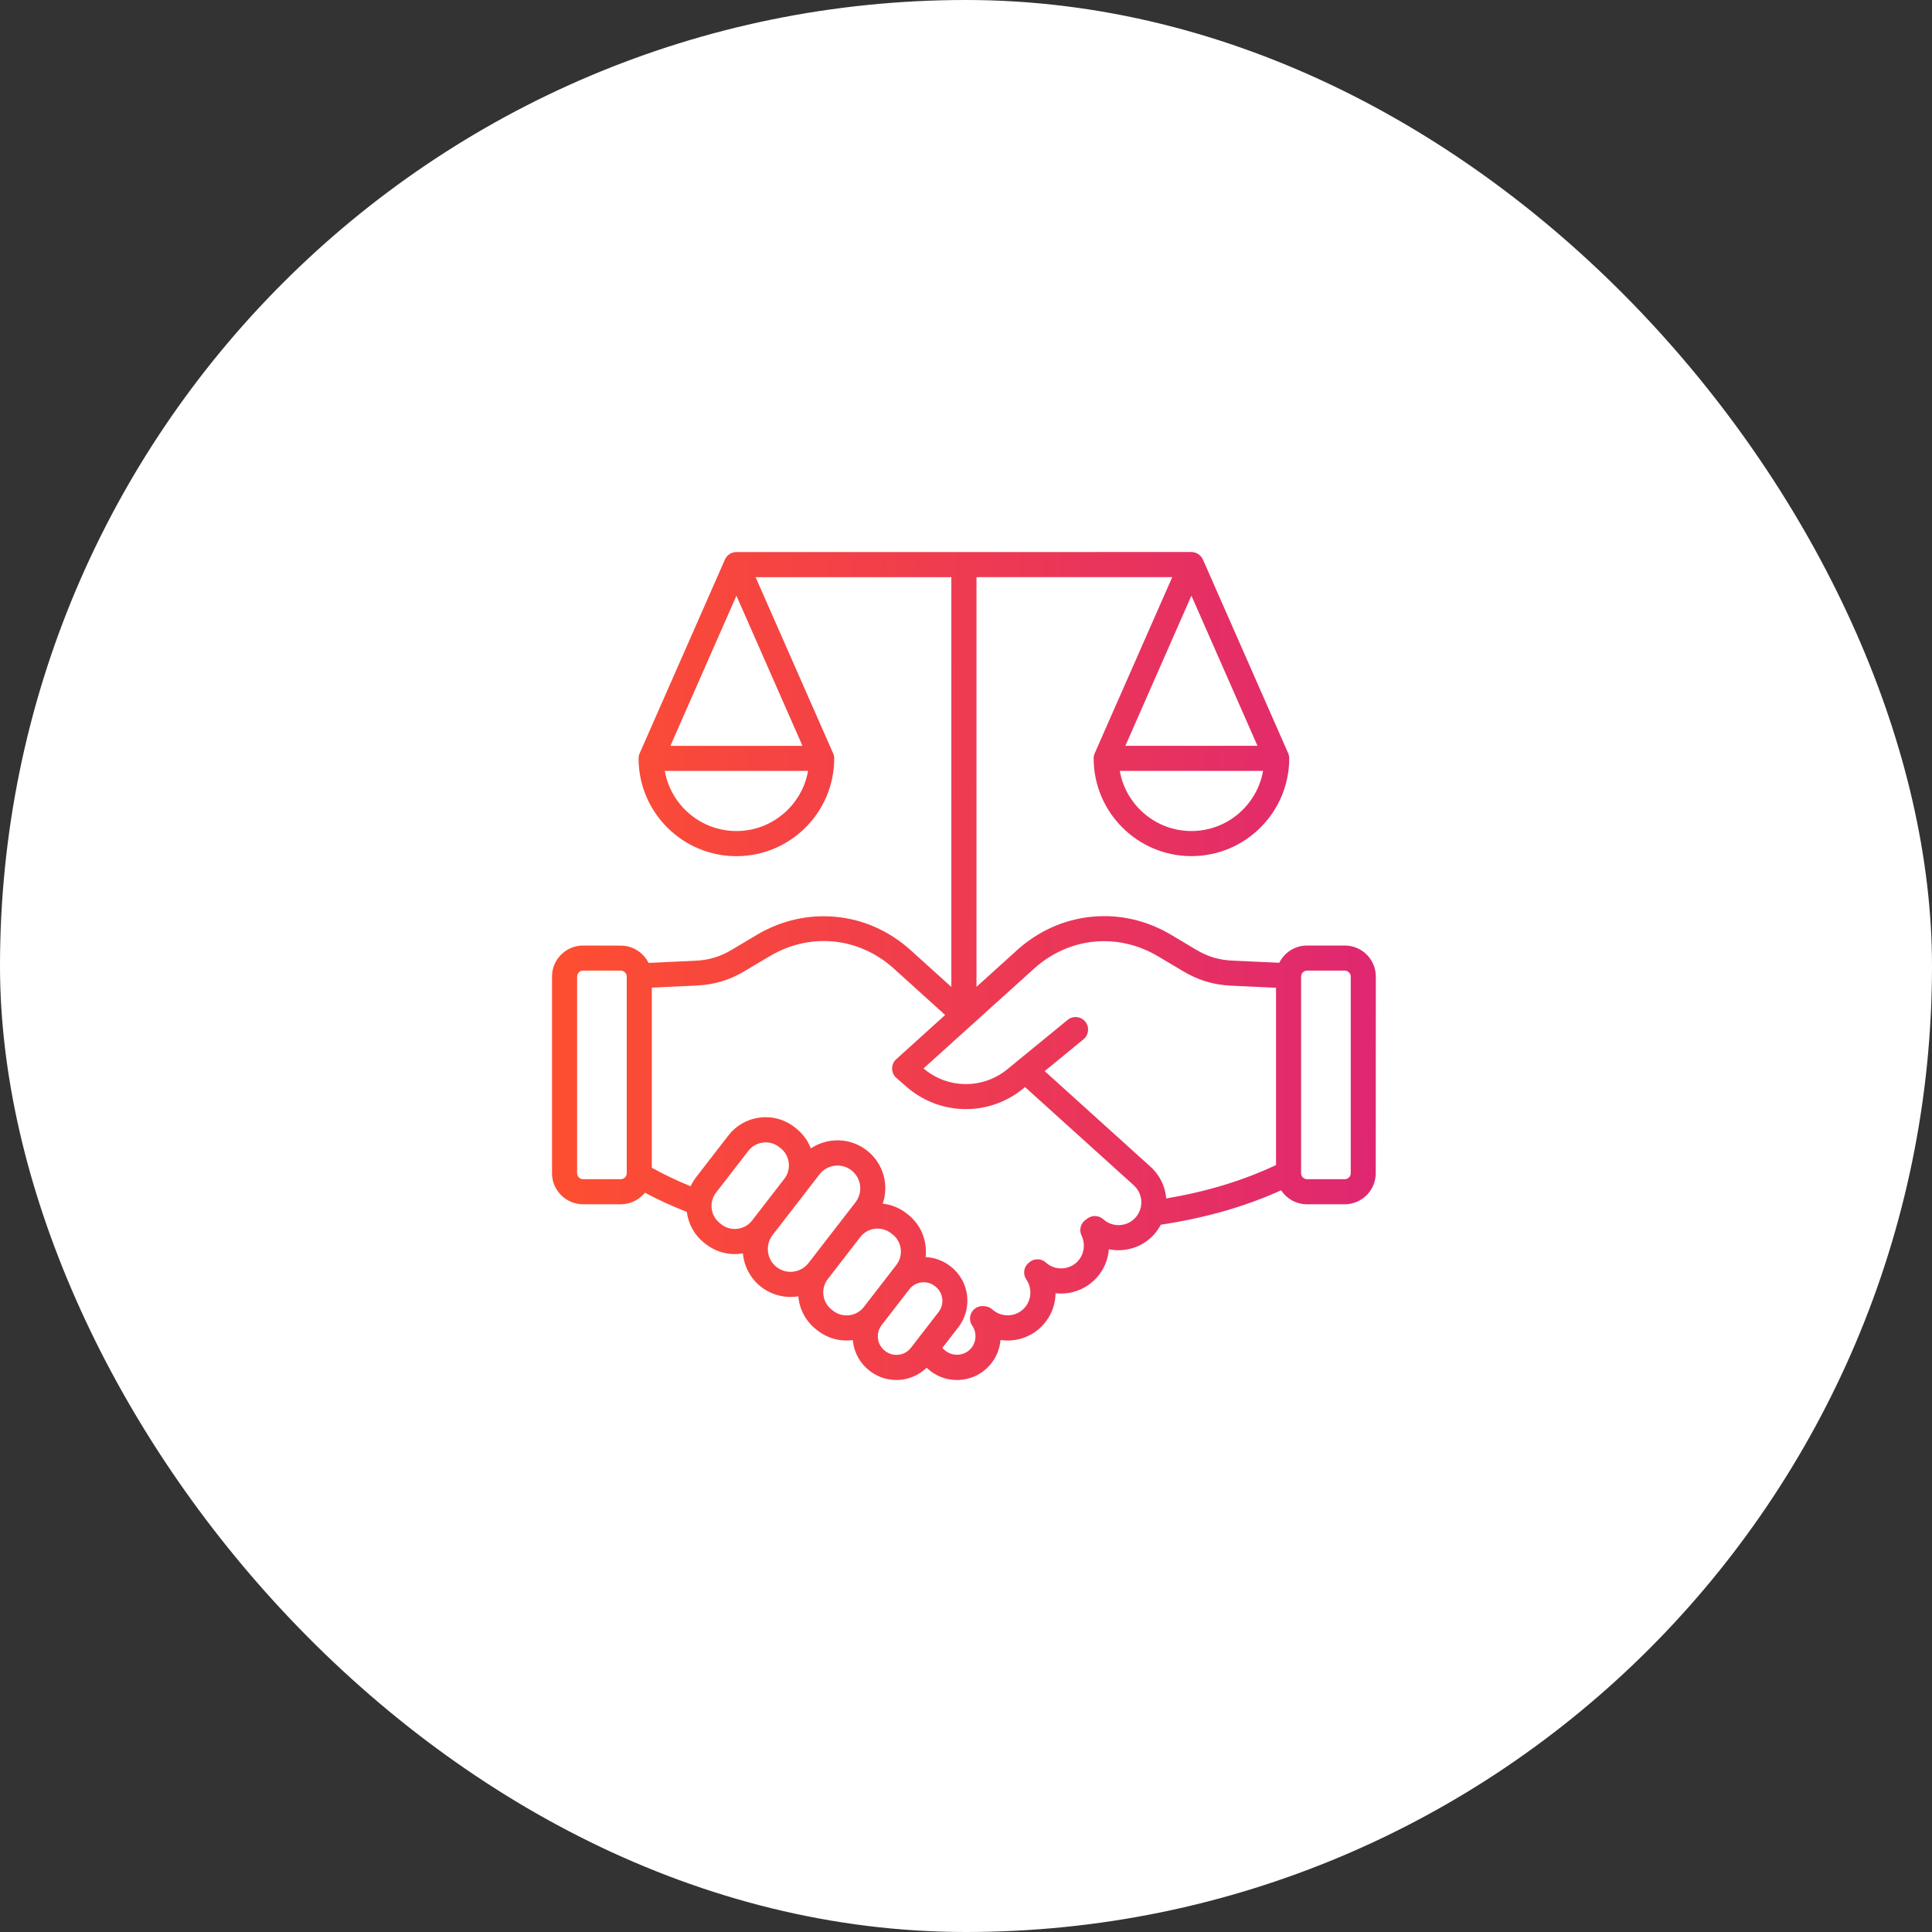
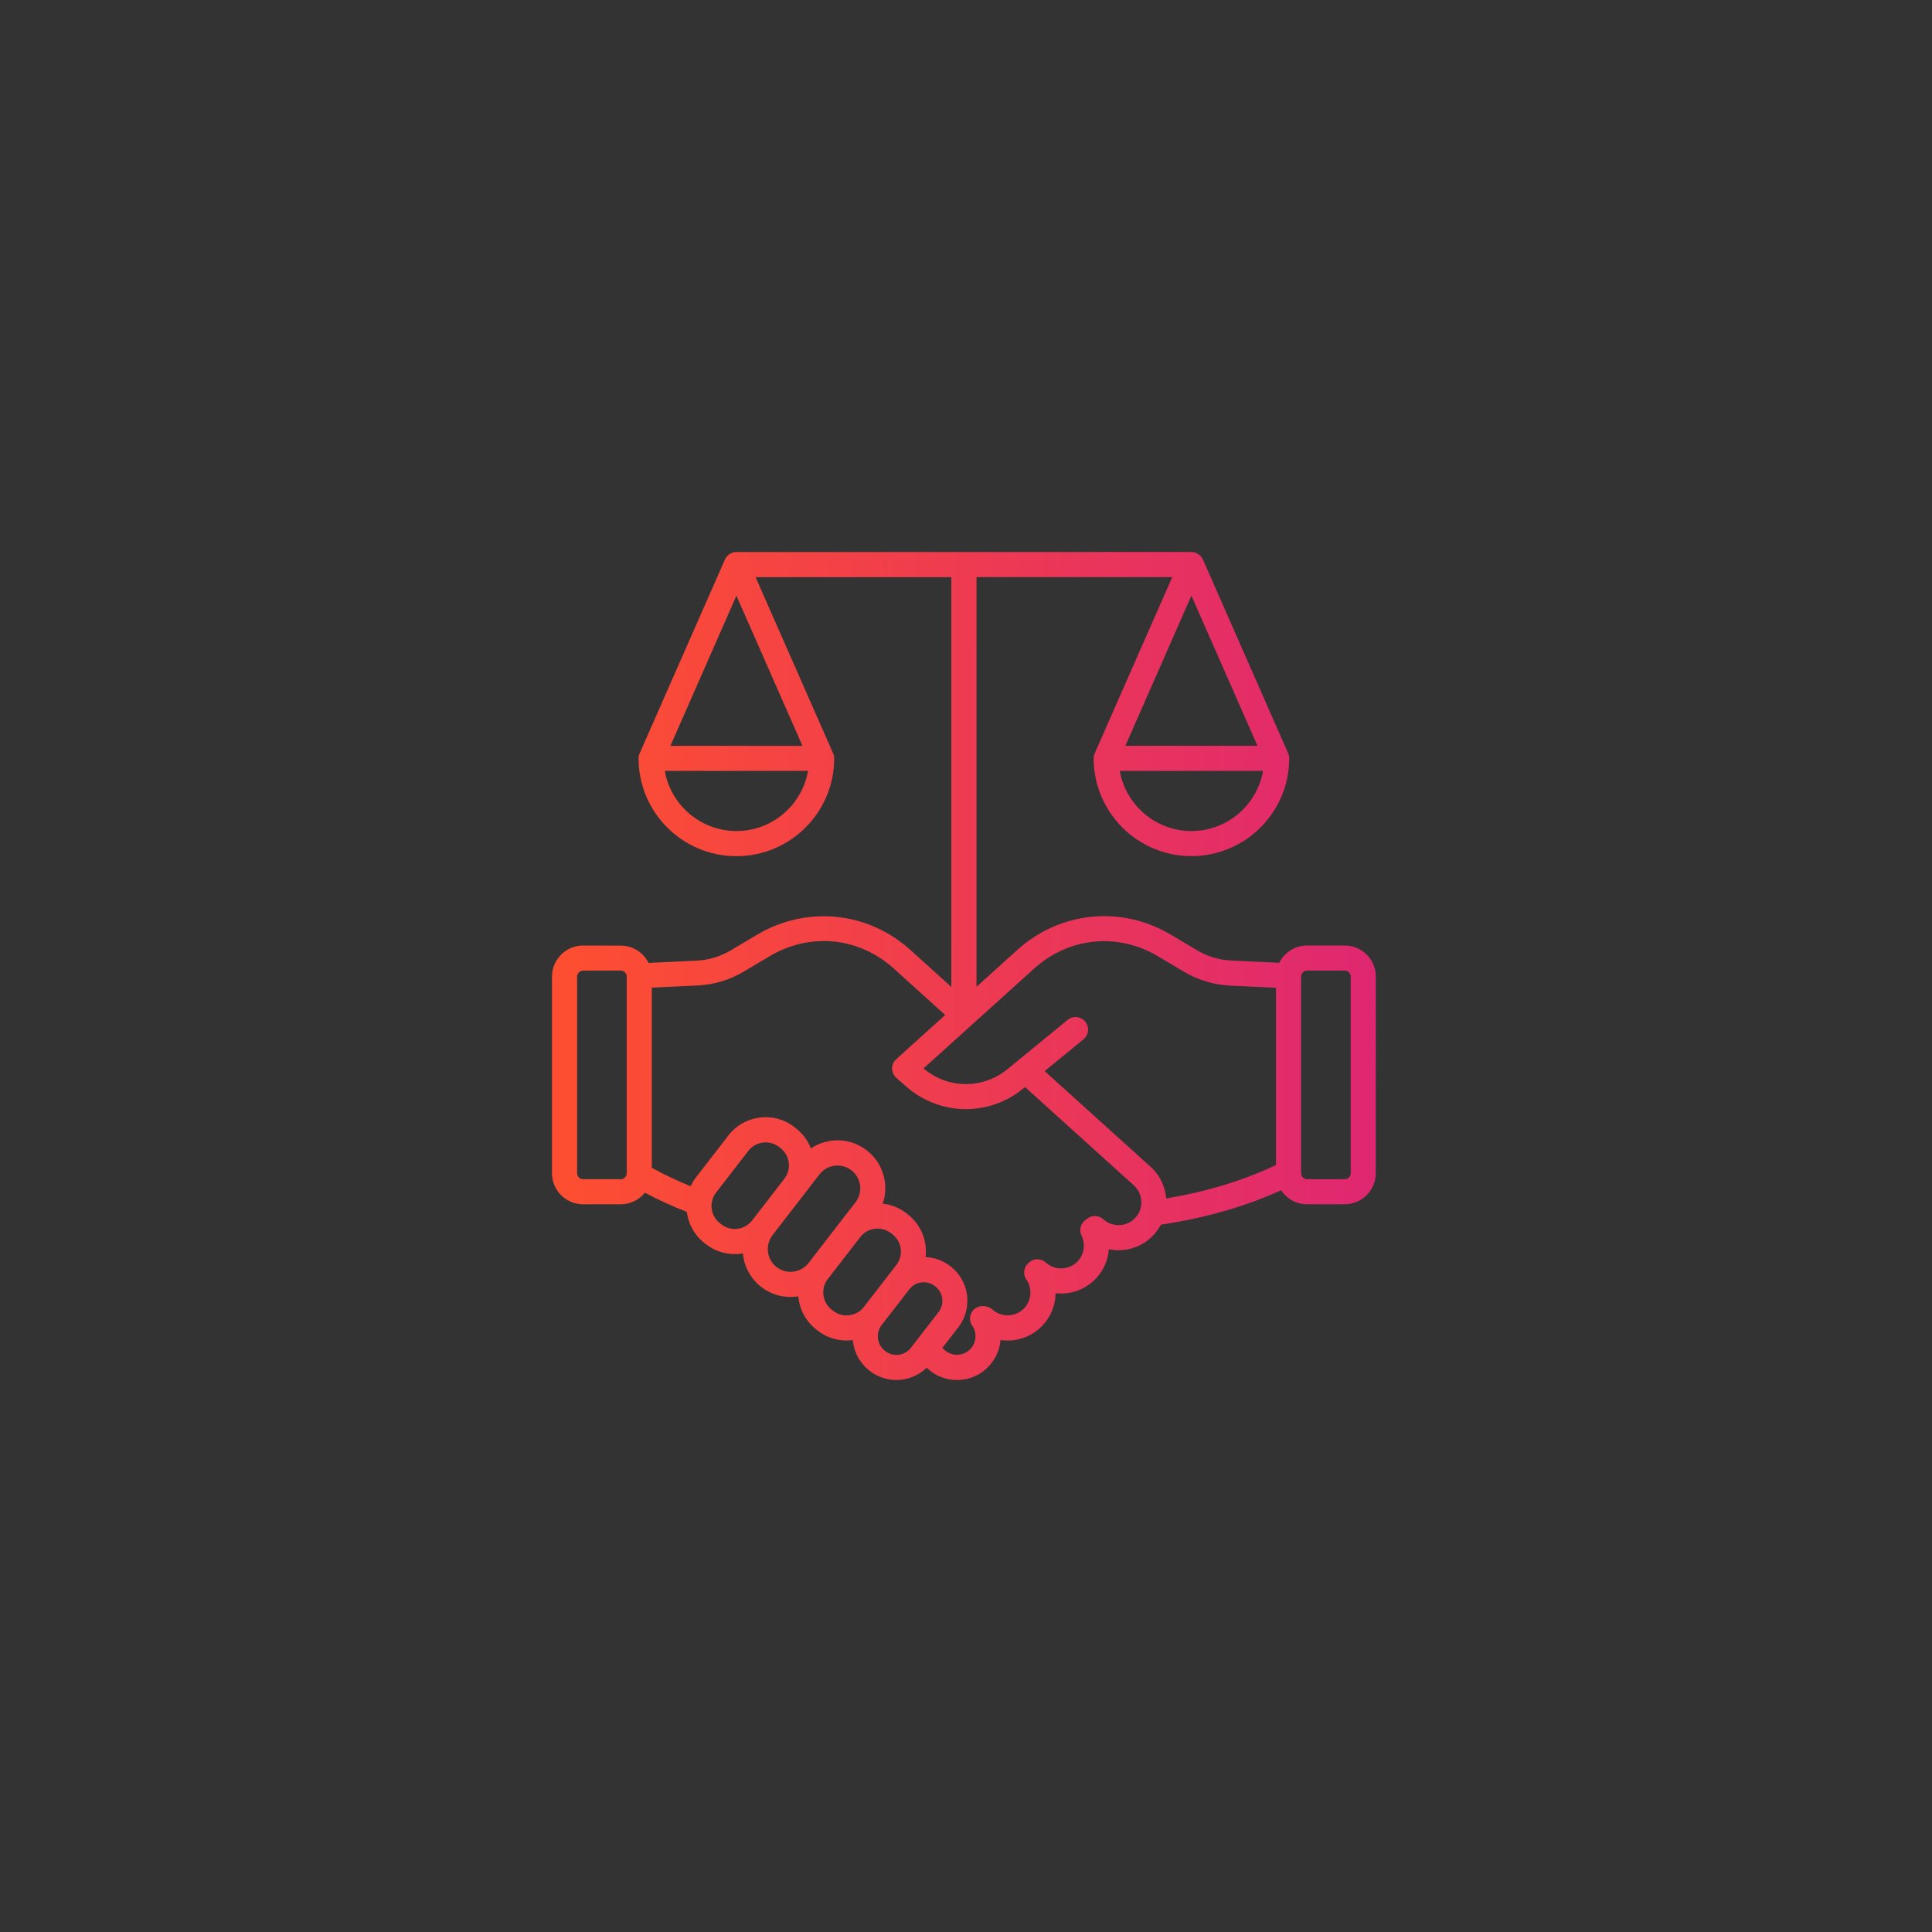
<svg xmlns="http://www.w3.org/2000/svg" width="70" height="70" viewBox="0 0 70 70" fill="none">
  <rect x="0" y="0" width="70" height="70" fill="#333333" stroke="none" />
-   <rect width="70" height="70" rx="35" fill="white" />
  <path fill-rule="evenodd" clip-rule="evenodd" d="M48.94 42.509C48.94 42.626 48.841 42.725 48.724 42.725H47.358C47.241 42.725 47.141 42.626 47.141 42.509V35.383C47.141 35.266 47.241 35.166 47.358 35.166H48.724C48.841 35.166 48.94 35.266 48.94 35.383V42.509ZM41.14 44.117C40.836 44.455 40.313 44.481 39.975 44.177C39.814 44.031 39.57 44.019 39.397 44.15L39.322 44.206C39.148 44.336 39.092 44.572 39.187 44.768C39.333 45.07 39.282 45.438 39.059 45.686C38.913 45.849 38.71 45.944 38.488 45.955C38.266 45.966 38.055 45.891 37.893 45.744C37.722 45.589 37.461 45.588 37.288 45.74L37.261 45.762C37.088 45.915 37.056 46.172 37.187 46.361C37.403 46.674 37.376 47.104 37.122 47.385C36.818 47.723 36.294 47.749 35.956 47.445C35.887 47.383 35.802 47.344 35.712 47.332L35.66 47.325C35.482 47.301 35.307 47.384 35.212 47.537C35.118 47.69 35.122 47.884 35.226 48.032C35.401 48.285 35.379 48.637 35.172 48.864C35.053 48.997 34.888 49.074 34.707 49.084C34.527 49.093 34.356 49.033 34.224 48.913L34.142 48.84L34.724 48.087C35.253 47.402 35.126 46.414 34.443 45.884L34.426 45.872C34.16 45.668 33.85 45.56 33.537 45.547C33.554 45.409 33.552 45.268 33.534 45.126C33.476 44.674 33.246 44.273 32.888 43.996L32.837 43.956C32.586 43.762 32.291 43.645 31.984 43.611C32.217 42.929 32.006 42.144 31.403 41.678C30.8 41.21 29.981 41.206 29.379 41.609C29.271 41.328 29.086 41.071 28.831 40.873L28.779 40.833C28.421 40.554 27.974 40.434 27.522 40.492C27.071 40.55 26.67 40.779 26.392 41.139L25.224 42.649C25.143 42.754 25.077 42.864 25.024 42.98C24.543 42.786 24.072 42.562 23.616 42.31V35.784L25.238 35.708C25.876 35.679 26.43 35.512 26.979 35.185L27.879 34.649C29.348 33.773 31.117 33.948 32.386 35.094L34.245 36.775L32.473 38.376C32.376 38.463 32.321 38.587 32.323 38.718C32.324 38.848 32.38 38.971 32.478 39.056L32.84 39.372C34.05 40.43 35.829 40.459 37.072 39.441L37.139 39.387L41.079 42.946C41.419 43.257 41.446 43.78 41.14 44.117ZM32.076 48.953C32.364 49.175 32.78 49.122 33.004 48.834L34.007 47.537C34.23 47.249 34.176 46.833 33.888 46.609L33.873 46.597C33.585 46.374 33.169 46.427 32.946 46.715L32.022 47.909C31.996 47.944 31.967 47.977 31.938 48.01L31.942 48.014C31.835 48.153 31.788 48.327 31.81 48.502C31.832 48.677 31.922 48.833 32.061 48.941L32.076 48.953ZM30.775 47.653C30.985 47.625 31.173 47.519 31.301 47.352L32.476 45.832C32.743 45.486 32.68 44.987 32.334 44.72L32.281 44.68C32.114 44.55 31.906 44.495 31.695 44.521C31.485 44.547 31.298 44.655 31.169 44.822L30.014 46.316C30.007 46.325 30 46.332 29.993 46.341C29.726 46.687 29.791 47.185 30.135 47.453L30.186 47.493C30.356 47.624 30.564 47.679 30.775 47.653ZM28.138 45.909C28.498 46.188 29.017 46.12 29.296 45.76L30.997 43.56C31.275 43.201 31.209 42.681 30.849 42.403C30.699 42.287 30.521 42.23 30.345 42.23C30.098 42.23 29.852 42.34 29.691 42.551L27.99 44.751C27.857 44.925 27.799 45.141 27.826 45.361C27.854 45.58 27.965 45.775 28.138 45.909ZM26.724 44.521C26.934 44.495 27.122 44.387 27.25 44.221H27.252C27.258 44.212 27.264 44.203 27.271 44.194L28.419 42.709C28.686 42.363 28.623 41.864 28.277 41.596L28.226 41.556C28.059 41.427 27.851 41.37 27.64 41.398C27.429 41.425 27.242 41.532 27.114 41.698L25.945 43.209C25.677 43.555 25.742 44.054 26.087 44.321L26.138 44.361C26.306 44.492 26.513 44.549 26.724 44.521ZM22.708 42.509C22.708 42.626 22.609 42.725 22.492 42.725H21.126C21.009 42.725 20.91 42.626 20.91 42.509V35.383C20.91 35.266 21.009 35.166 21.126 35.166H22.492C22.609 35.166 22.708 35.266 22.708 35.383V42.509ZM37.462 35.099L35.229 37.115L33.461 38.711C34.335 39.456 35.606 39.469 36.497 38.742L36.865 38.44L38.682 36.953C38.877 36.793 39.163 36.822 39.322 37.016C39.48 37.21 39.451 37.497 39.258 37.655L37.851 38.809L41.69 42.277C42.029 42.584 42.219 42.997 42.255 43.422C43.728 43.174 45.036 42.776 46.233 42.212V35.789L44.61 35.713C43.972 35.684 43.419 35.518 42.87 35.191L41.969 34.655C40.5 33.778 38.73 33.953 37.462 35.099ZM26.682 30.11C25.384 30.11 24.303 29.167 24.087 27.931H29.277C29.061 29.167 27.979 30.11 26.682 30.11ZM26.682 21.584L29.075 27.023H24.29L26.682 21.584ZM43.167 30.11C41.87 30.11 40.788 29.167 40.572 27.931H45.763C45.546 29.167 44.466 30.11 43.167 30.11ZM45.56 27.021H40.775L43.167 21.582L45.56 27.021ZM48.724 34.258H47.358C46.916 34.258 46.535 34.513 46.35 34.883L44.652 34.805C44.163 34.783 43.756 34.66 43.336 34.409L42.435 33.872C41.549 33.344 40.553 33.117 39.552 33.216C38.551 33.315 37.618 33.733 36.853 34.423L35.38 35.755V20.91H42.473L39.664 27.293C39.639 27.348 39.625 27.41 39.625 27.476C39.625 29.43 41.214 31.019 43.167 31.019C45.122 31.019 46.711 29.429 46.711 27.476C46.711 27.41 46.697 27.349 46.673 27.293L43.587 20.278C43.585 20.278 43.585 20.277 43.585 20.277L43.584 20.273C43.582 20.271 43.581 20.27 43.581 20.269C43.574 20.252 43.566 20.236 43.555 20.221C43.552 20.216 43.551 20.214 43.548 20.209C43.537 20.193 43.526 20.178 43.513 20.163C43.511 20.16 43.508 20.157 43.505 20.154C43.495 20.142 43.483 20.131 43.471 20.12C43.468 20.117 43.464 20.113 43.461 20.11C43.447 20.098 43.432 20.087 43.416 20.076C43.413 20.074 43.411 20.073 43.409 20.072C43.394 20.062 43.378 20.054 43.363 20.047C43.359 20.046 43.356 20.043 43.352 20.041C43.334 20.033 43.316 20.026 43.297 20.021C43.296 20.021 43.294 20.019 43.293 20.019C43.275 20.014 43.258 20.01 43.239 20.007C43.235 20.006 43.23 20.006 43.224 20.004C43.205 20.001 43.184 20 43.163 20L34.926 20.001H34.925H34.923H26.682C26.662 20.001 26.642 20.003 26.623 20.006C26.619 20.007 26.613 20.007 26.608 20.008C26.59 20.011 26.572 20.015 26.554 20.021C26.553 20.021 26.551 20.022 26.55 20.022C26.531 20.028 26.513 20.036 26.495 20.043C26.491 20.044 26.488 20.047 26.484 20.048C26.469 20.055 26.453 20.063 26.438 20.073C26.436 20.074 26.434 20.076 26.431 20.077C26.416 20.088 26.401 20.099 26.386 20.112C26.382 20.114 26.379 20.119 26.375 20.121C26.362 20.132 26.351 20.143 26.34 20.156C26.338 20.159 26.336 20.161 26.334 20.164C26.321 20.179 26.31 20.194 26.299 20.211C26.296 20.215 26.295 20.218 26.292 20.222C26.282 20.237 26.274 20.254 26.266 20.27C26.265 20.271 26.265 20.273 26.265 20.274L26.263 20.278C26.263 20.278 26.262 20.28 26.262 20.281L23.176 27.296C23.151 27.351 23.137 27.413 23.137 27.479C23.137 29.432 24.728 31.021 26.681 31.021C28.635 31.021 30.225 29.432 30.225 27.479C30.225 27.413 30.211 27.352 30.186 27.296L27.377 20.913H34.469V35.759L32.995 34.427C32.23 33.737 31.297 33.318 30.297 33.22C29.296 33.122 28.299 33.348 27.413 33.876L26.513 34.413C26.091 34.664 25.686 34.787 25.197 34.809L23.498 34.888C23.314 34.517 22.933 34.262 22.491 34.262L21.126 34.258C20.506 34.258 20 34.762 20 35.383V42.509C20 43.129 20.505 43.633 21.126 43.633H22.492C22.845 43.633 23.162 43.469 23.367 43.214C23.859 43.476 24.367 43.709 24.884 43.908C24.939 44.342 25.158 44.754 25.531 45.043L25.582 45.083C25.883 45.315 26.244 45.438 26.619 45.438C26.692 45.438 26.765 45.434 26.84 45.424C26.866 45.421 26.89 45.417 26.917 45.413C26.958 45.876 27.185 46.322 27.582 46.63C27.898 46.873 28.27 46.991 28.641 46.991C28.738 46.991 28.833 46.983 28.926 46.968C28.963 47.428 29.188 47.87 29.581 48.175L29.632 48.215C29.933 48.447 30.294 48.569 30.669 48.569C30.742 48.569 30.815 48.565 30.889 48.556C30.893 48.554 30.896 48.554 30.899 48.554C30.9 48.575 30.903 48.597 30.906 48.617C30.959 49.035 31.172 49.405 31.501 49.661L31.518 49.673C31.803 49.894 32.141 50 32.477 50C32.877 50 33.274 49.848 33.573 49.556L33.614 49.593C33.906 49.858 34.279 50 34.671 50C34.699 50 34.727 50 34.754 49.999C35.177 49.977 35.565 49.793 35.847 49.48C36.087 49.214 36.222 48.888 36.25 48.551C36.806 48.634 37.392 48.447 37.796 48C38.09 47.676 38.24 47.268 38.245 46.857C38.339 46.868 38.436 46.871 38.532 46.866C38.995 46.842 39.421 46.639 39.731 46.298C39.997 46.004 40.148 45.64 40.175 45.263C40.757 45.382 41.387 45.2 41.813 44.728C41.912 44.617 41.993 44.499 42.059 44.373C43.672 44.13 45.106 43.72 46.415 43.127C46.618 43.432 46.962 43.633 47.355 43.633H48.721C49.342 43.633 49.846 43.129 49.846 42.508L49.849 35.383C49.85 34.762 49.344 34.258 48.724 34.258L48.724 34.258Z" fill="url(#paint0_linear_6607_4907)" />
  <defs>
    <linearGradient id="paint0_linear_6607_4907" x1="49.946" y1="38.3" x2="20.643" y2="38.137" gradientUnits="userSpaceOnUse">
      <stop stop-color="#DF2771" />
      <stop offset="1" stop-color="#FD4E32" />
    </linearGradient>
  </defs>
</svg>